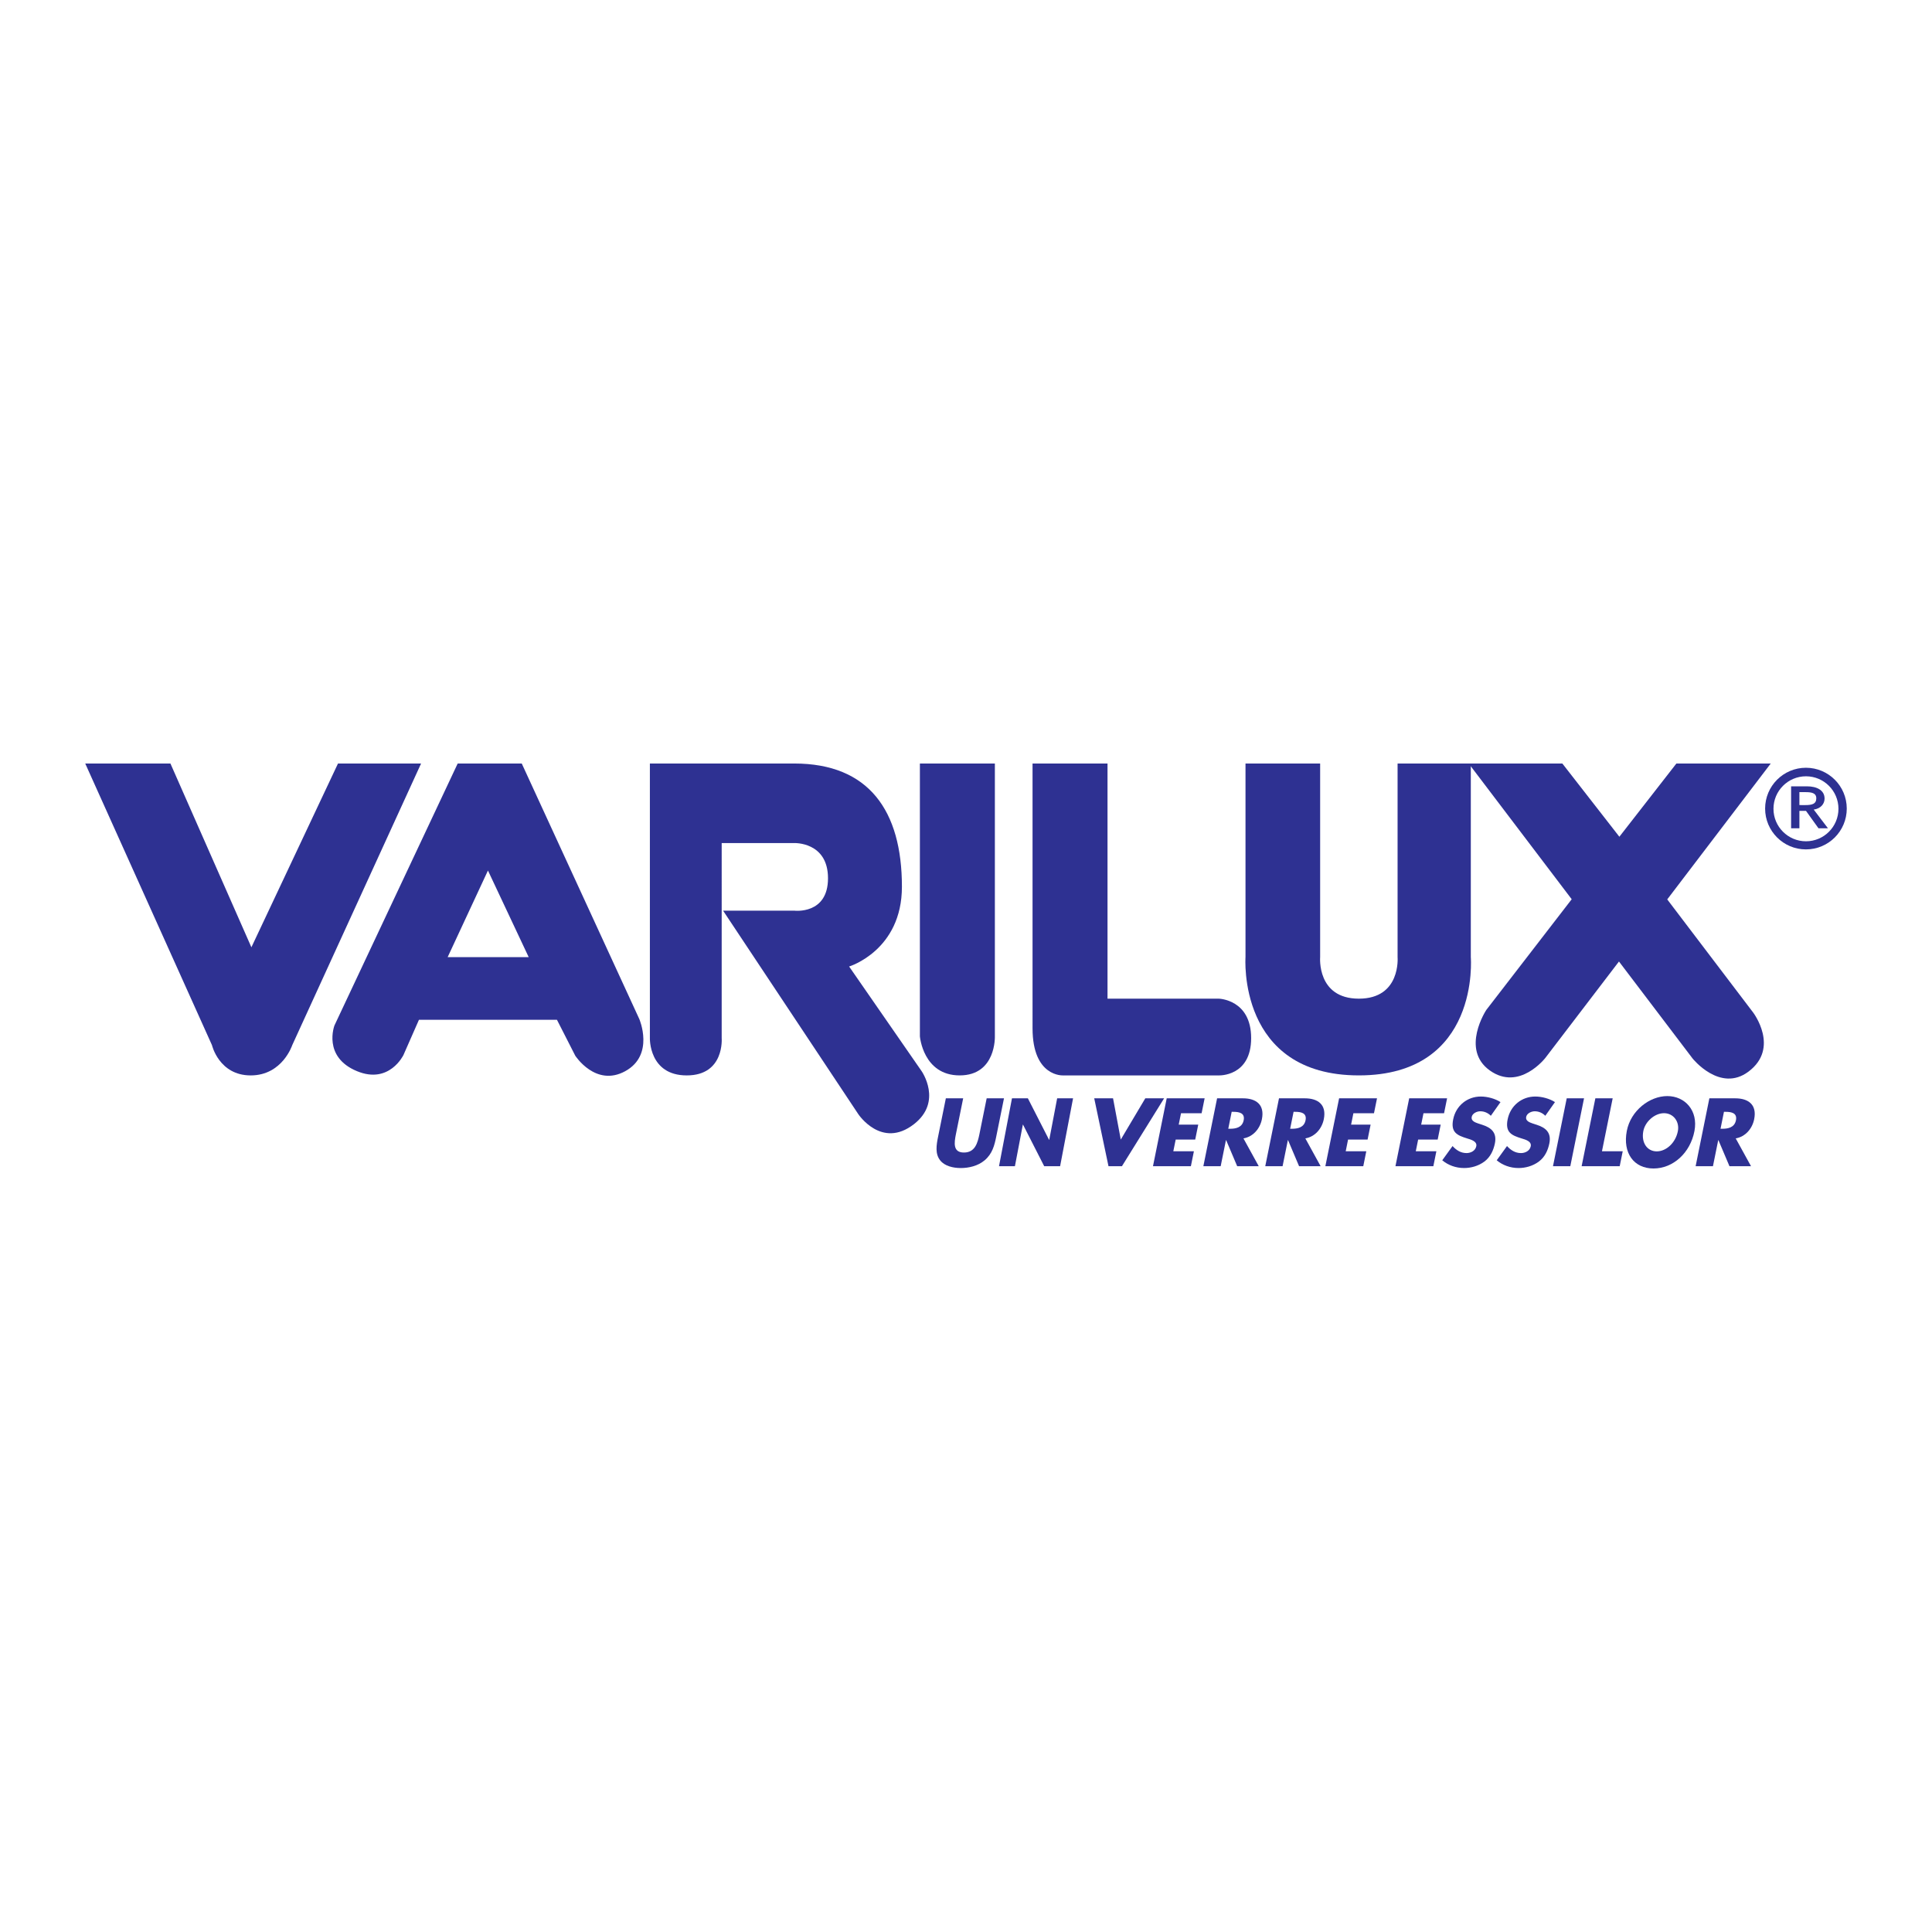
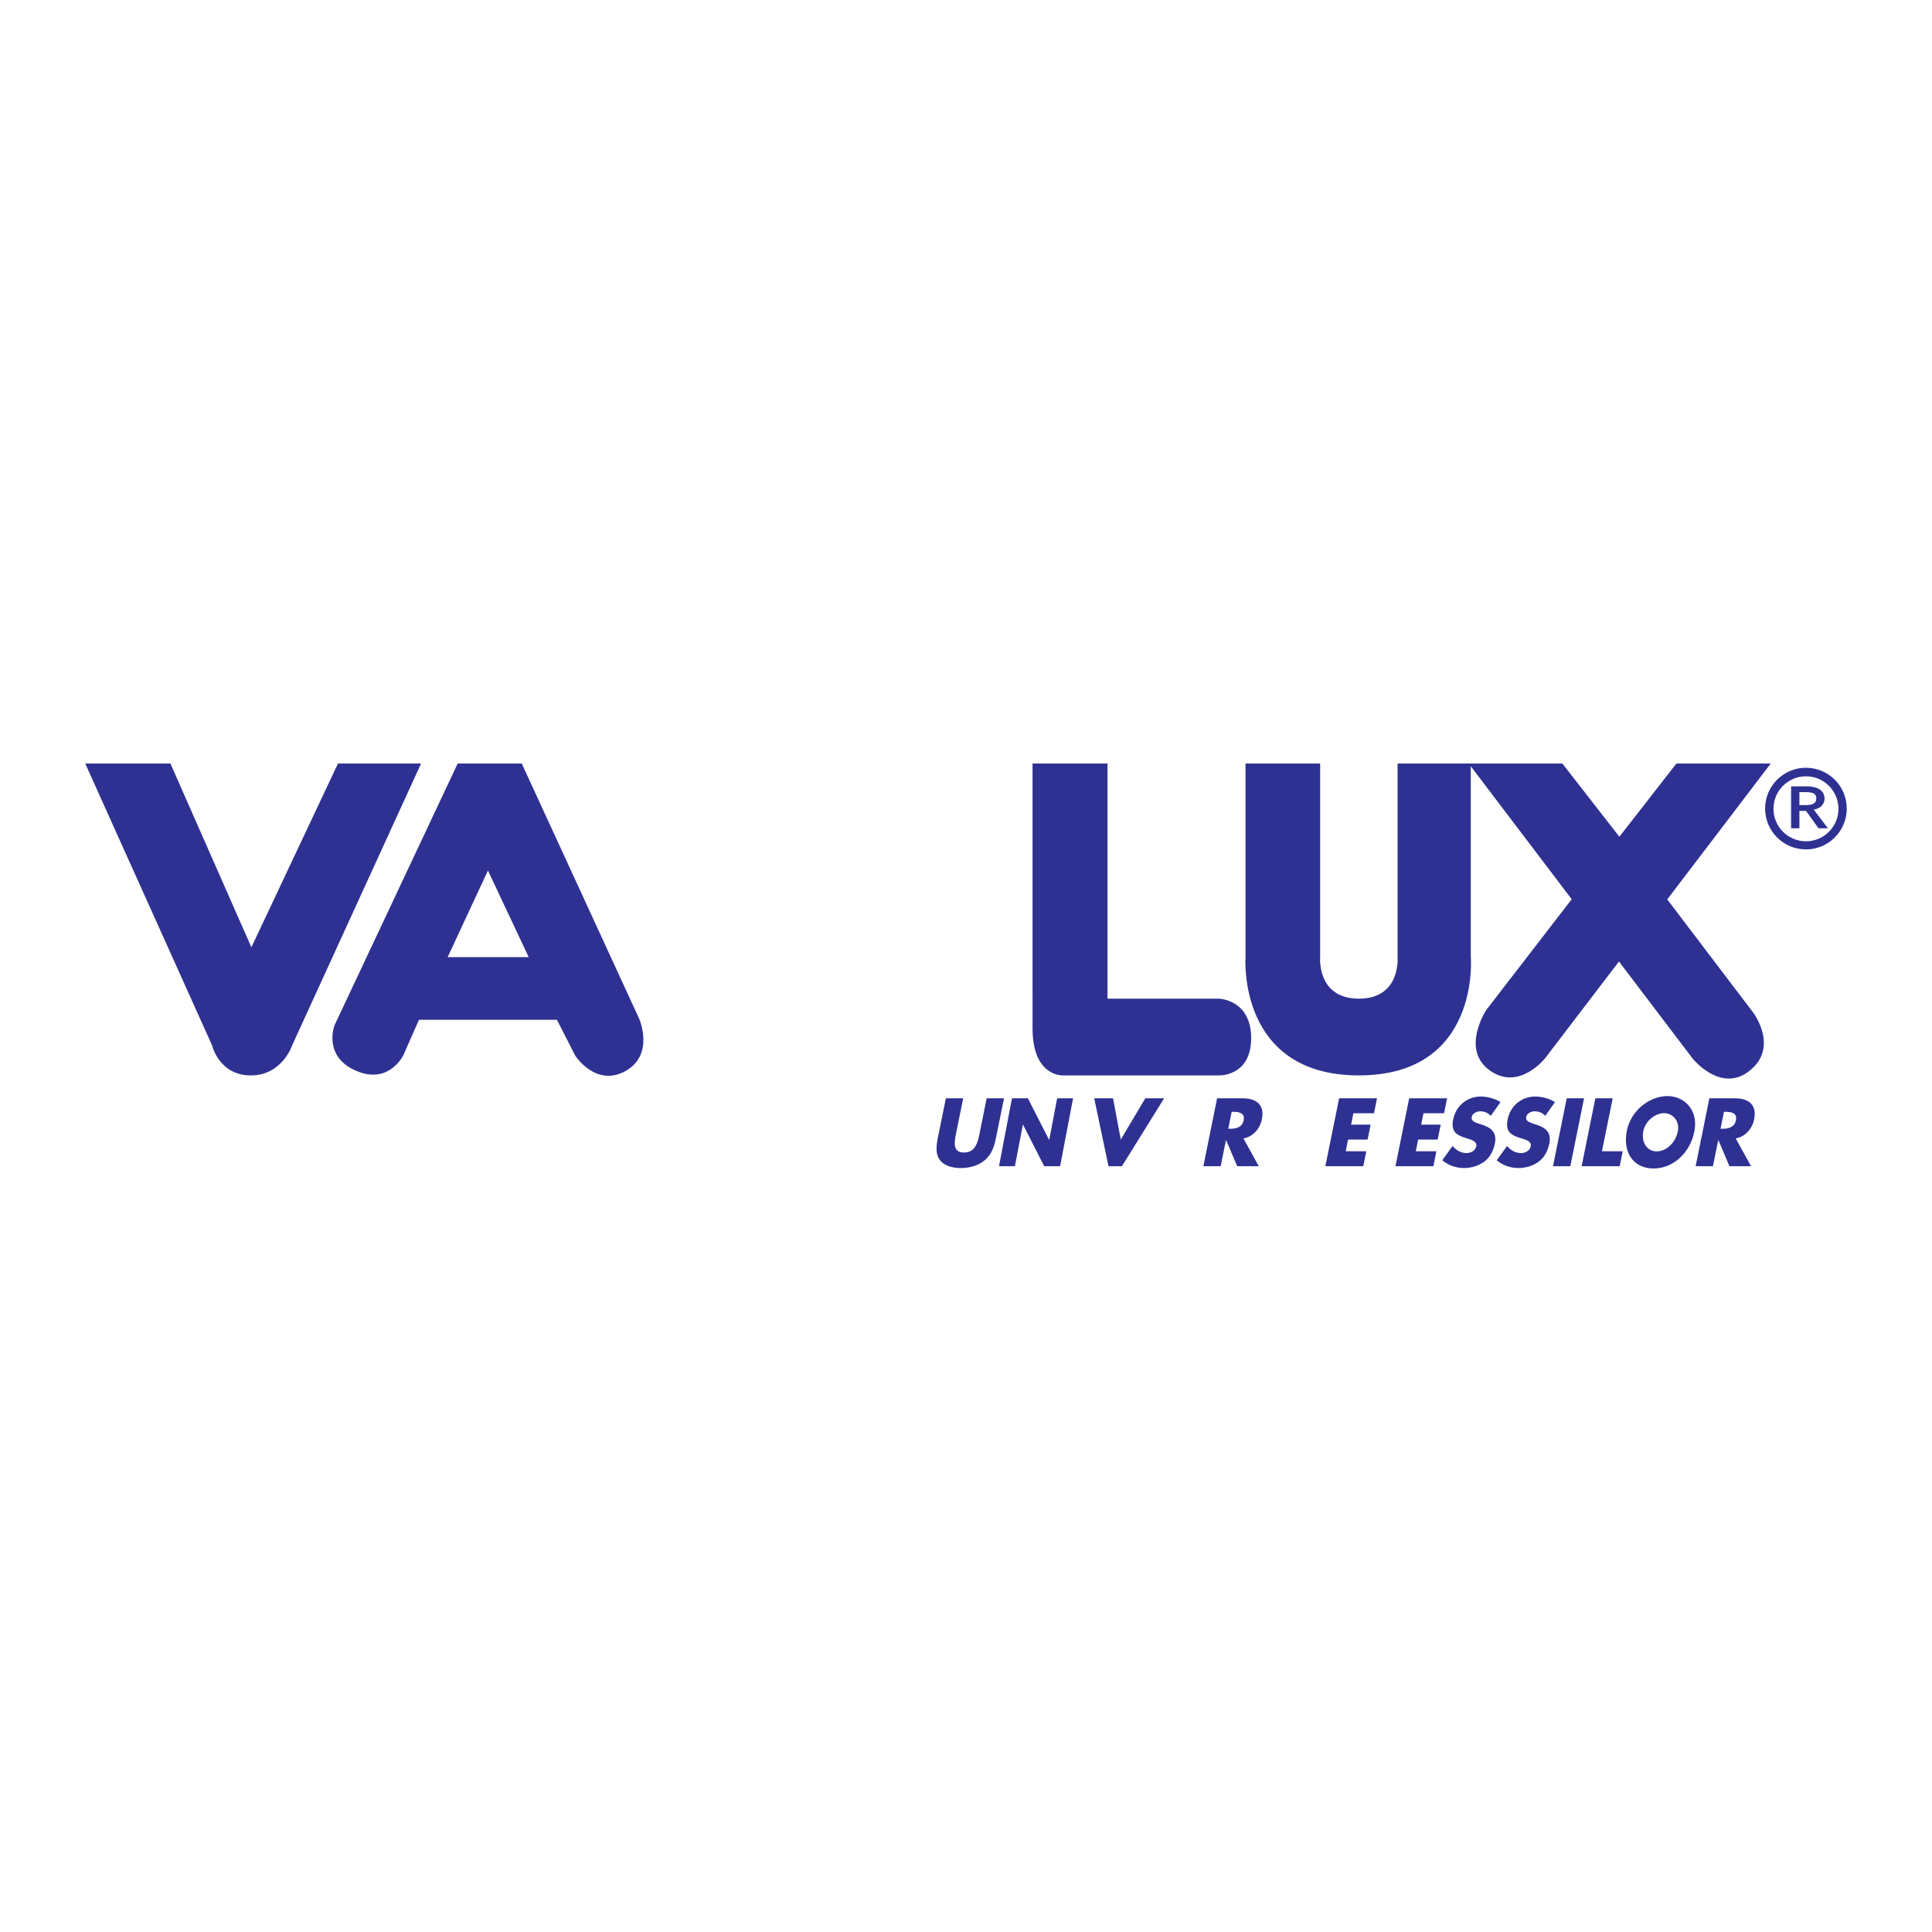
<svg xmlns="http://www.w3.org/2000/svg" version="1.0" id="Layer_1" x="0px" y="0px" width="192.756px" height="192.756px" viewBox="0 0 192.756 192.756" enable-background="new 0 0 192.756 192.756" xml:space="preserve">
  <g>
    <polygon fill-rule="evenodd" clip-rule="evenodd" fill="#FFFFFF" points="0,0 192.756,0 192.756,192.756 0,192.756 0,0  " />
    <path fill-rule="evenodd" clip-rule="evenodd" fill="#2E3192" d="M8.504,76.176h8.5l8.078,18.334l8.64-18.334h8.289l-12.854,28.098   c0,0-0.983,3.02-4.145,3.02c-3.161,0-3.864-3.02-3.864-3.02L8.504,76.176L8.504,76.176z" />
    <path fill-rule="evenodd" clip-rule="evenodd" fill="#2E3192" d="M63.786,101.674L52.055,76.176h-6.392L33.37,102.307   c0,0-1.208,3.139,2.248,4.564c3.231,1.336,4.636-1.615,4.636-1.615l1.545-3.512h13.768l1.826,3.582c0,0,2.037,3.162,4.987,1.545   C65.331,105.256,63.786,101.674,63.786,101.674L63.786,101.674z M44.663,95.493l4.02-8.64l4.065,8.64H44.663L44.663,95.493z" />
-     <path fill-rule="evenodd" clip-rule="evenodd" fill="#2E3192" d="M64.839,76.176v27.395c0,0-0.117,3.723,3.676,3.723   s3.488-3.723,3.488-3.723V84.113h7.235c0,0,3.372-0.14,3.372,3.512c0,3.653-3.372,3.231-3.372,3.231h-7.095l13.487,20.299   c0,0,2.318,3.514,5.549,1.008c2.901-2.25,0.772-5.293,0.772-5.293l-7.234-10.442c0,0,5.268-1.592,5.268-7.96   c0-7.586-3.301-12.293-10.747-12.293H64.839L64.839,76.176z" />
-     <path fill-rule="evenodd" clip-rule="evenodd" fill="#2E3192" d="M91.778,76.176h7.48v27.219c0,0,0.141,3.898-3.512,3.898   c-3.653,0-3.968-3.898-3.968-3.898V76.176L91.778,76.176z" />
    <path fill-rule="evenodd" clip-rule="evenodd" fill="#2E3192" d="M103.017,76.176h7.48v23.461h11.099c0,0,3.231,0.07,3.231,3.934   s-3.231,3.723-3.231,3.723h-15.523c0,0-3.056,0.188-3.056-4.705V76.176L103.017,76.176z" />
    <path fill-rule="evenodd" clip-rule="evenodd" fill="#2E3192" d="M124.265,76.176h7.446v19.317c0,0-0.352,4.144,3.863,4.144   s3.863-4.144,3.863-4.144V76.176h7.306v19.317c0,0,0.983,11.8-11.169,11.8s-11.31-11.8-11.31-11.8V76.176L124.265,76.176z" />
    <path fill-rule="evenodd" clip-rule="evenodd" fill="#2E3192" d="M166.341,89.733l10.326-13.557h-9.413l-5.689,7.306l-5.689-7.306   h-9.343l10.276,13.541l-8.521,11.045c0,0-2.599,3.934,0.352,6.039c2.95,2.107,5.549-1.264,5.549-1.264l7.336-9.608l7.346,9.678   c0,0,2.737,3.432,5.572,1.311c3.161-2.363,0.469-5.9,0.469-5.9L166.341,89.733L166.341,89.733z" />
    <path fill-rule="evenodd" clip-rule="evenodd" fill="#2E3192" d="M180.179,84.745c2.249,0,4.073-1.824,4.073-4.073   s-1.824-4.073-4.073-4.073s-4.073,1.824-4.073,4.073S177.93,84.745,180.179,84.745L180.179,84.745z" />
    <path fill-rule="evenodd" clip-rule="evenodd" fill="#FFFFFF" d="M180.182,83.935c1.79,0,3.241-1.451,3.241-3.242   c0-1.79-1.451-3.242-3.241-3.242s-3.242,1.452-3.242,3.242C176.939,82.483,178.392,83.935,180.182,83.935L180.182,83.935z" />
    <path fill-rule="evenodd" clip-rule="evenodd" fill="#2E3192" d="M100.168,109.58l-0.771,3.809   c-0.176,0.873-0.386,1.734-1.18,2.391c-0.667,0.557-1.581,0.756-2.356,0.756c-0.776,0-1.608-0.199-2.051-0.756   c-0.529-0.656-0.39-1.518-0.213-2.391l0.771-3.809h1.728l-0.722,3.566c-0.178,0.881-0.311,1.842,0.8,1.842   c1.11,0,1.366-0.961,1.545-1.842l0.721-3.566H100.168L100.168,109.58z" />
    <polygon fill-rule="evenodd" clip-rule="evenodd" fill="#2E3192" points="100.965,109.58 102.551,109.58 104.667,113.723    104.683,113.723 105.473,109.58 107.06,109.58 105.767,116.355 104.181,116.355 102.066,112.203 102.05,112.203 101.258,116.355    99.671,116.355 100.965,109.58  " />
    <polygon fill-rule="evenodd" clip-rule="evenodd" fill="#2E3192" points="111.82,113.695 114.266,109.58 116.144,109.58    111.934,116.355 110.595,116.355 109.171,109.58 111.049,109.58 111.82,113.695  " />
-     <polygon fill-rule="evenodd" clip-rule="evenodd" fill="#2E3192" points="117.83,111.07 117.601,112.203 119.549,112.203    119.247,113.695 117.299,113.695 117.062,114.863 119.116,114.863 118.814,116.355 115.033,116.355 116.403,109.58 120.186,109.58    119.884,111.07 117.83,111.07  " />
    <path fill-rule="evenodd" clip-rule="evenodd" fill="#2E3192" d="M125.587,116.355h-2.151l-1.104-2.605h-0.018l-0.527,2.605h-1.728   l1.371-6.775h2.582c1.313,0,2.181,0.637,1.888,2.084c-0.188,0.936-0.863,1.744-1.841,1.914L125.587,116.355L125.587,116.355z    M122.544,112.617h0.167c0.564,0,1.221-0.109,1.37-0.846c0.148-0.736-0.464-0.844-1.028-0.844h-0.168L122.544,112.617   L122.544,112.617z" />
-     <path fill-rule="evenodd" clip-rule="evenodd" fill="#2E3192" d="M131.761,116.355h-2.15l-1.104-2.605h-0.017l-0.527,2.605h-1.728   l1.37-6.775h2.583c1.313,0,2.18,0.637,1.888,2.084c-0.189,0.936-0.864,1.744-1.842,1.914L131.761,116.355L131.761,116.355z    M128.718,112.617h0.168c0.563,0,1.221-0.109,1.369-0.846c0.149-0.736-0.464-0.844-1.028-0.844h-0.167L128.718,112.617   L128.718,112.617z" />
    <polygon fill-rule="evenodd" clip-rule="evenodd" fill="#2E3192" points="135.028,111.07 134.8,112.203 136.747,112.203    136.445,113.695 134.497,113.695 134.262,114.863 136.315,114.863 136.014,116.355 132.231,116.355 133.603,109.58 137.385,109.58    137.082,111.07 135.028,111.07  " />
    <polygon fill-rule="evenodd" clip-rule="evenodd" fill="#2E3192" points="142.021,111.07 141.791,112.203 143.739,112.203    143.438,113.695 141.489,113.695 141.253,114.863 143.307,114.863 143.005,116.355 139.224,116.355 140.595,109.58 144.376,109.58    144.074,111.07 142.021,111.07  " />
-     <path fill-rule="evenodd" clip-rule="evenodd" fill="#2E3192" d="M148.741,111.322c-0.263-0.27-0.632-0.449-1.055-0.449   c-0.317,0-0.779,0.189-0.855,0.566c-0.08,0.395,0.356,0.549,0.636,0.646l0.414,0.135c0.869,0.279,1.486,0.756,1.265,1.852   c-0.137,0.674-0.436,1.367-1.057,1.824c-0.611,0.449-1.346,0.639-2.016,0.639c-0.837,0-1.599-0.289-2.179-0.773l1.027-1.42   c0.354,0.387,0.801,0.701,1.392,0.701c0.405,0,0.88-0.207,0.976-0.684c0.1-0.494-0.544-0.664-0.893-0.771   c-1.021-0.314-1.677-0.604-1.411-1.914c0.278-1.375,1.421-2.273,2.752-2.273c0.67,0,1.446,0.215,1.968,0.557L148.741,111.322   L148.741,111.322z" />
+     <path fill-rule="evenodd" clip-rule="evenodd" fill="#2E3192" d="M148.741,111.322c-0.263-0.27-0.632-0.449-1.055-0.449   c-0.317,0-0.779,0.189-0.855,0.566c-0.08,0.395,0.356,0.549,0.636,0.646l0.414,0.135c0.869,0.279,1.486,0.756,1.265,1.852   c-0.137,0.674-0.436,1.367-1.057,1.824c-0.611,0.449-1.346,0.639-2.016,0.639c-0.837,0-1.599-0.289-2.179-0.773l1.027-1.42   c0.354,0.387,0.801,0.701,1.392,0.701c0.405,0,0.88-0.207,0.976-0.684c0.1-0.494-0.544-0.664-0.893-0.771   c-1.021-0.314-1.677-0.604-1.411-1.914c0.278-1.375,1.421-2.273,2.752-2.273c0.67,0,1.446,0.215,1.968,0.557L148.741,111.322   L148.741,111.322" />
    <path fill-rule="evenodd" clip-rule="evenodd" fill="#2E3192" d="M154.175,111.322c-0.263-0.27-0.632-0.449-1.055-0.449   c-0.318,0-0.778,0.189-0.855,0.566c-0.08,0.395,0.356,0.549,0.636,0.646l0.414,0.135c0.869,0.279,1.486,0.756,1.265,1.852   c-0.136,0.674-0.435,1.367-1.057,1.824c-0.61,0.449-1.345,0.639-2.016,0.639c-0.837,0-1.599-0.289-2.179-0.773l1.027-1.42   c0.354,0.387,0.801,0.701,1.392,0.701c0.406,0,0.879-0.207,0.976-0.684c0.101-0.494-0.544-0.664-0.893-0.771   c-1.021-0.314-1.677-0.604-1.411-1.914c0.278-1.375,1.421-2.273,2.752-2.273c0.67,0,1.446,0.215,1.968,0.557L154.175,111.322   L154.175,111.322z" />
    <polygon fill-rule="evenodd" clip-rule="evenodd" fill="#2E3192" points="156.669,116.355 154.941,116.355 156.312,109.58    158.039,109.58 156.669,116.355  " />
    <polygon fill-rule="evenodd" clip-rule="evenodd" fill="#2E3192" points="159.828,114.863 161.899,114.863 161.598,116.355    157.799,116.355 159.169,109.58 160.897,109.58 159.828,114.863  " />
    <path fill-rule="evenodd" clip-rule="evenodd" fill="#2E3192" d="M169.056,112.842c-0.418,2.191-2.13,3.738-4.088,3.738   c-1.96,0-3.081-1.547-2.663-3.738c0.392-2.049,2.284-3.486,4.041-3.486S169.446,110.793,169.056,112.842L169.056,112.842z    M163.954,112.85c-0.223,1.168,0.392,2.023,1.339,2.023s1.887-0.855,2.109-2.023c0.179-0.934-0.436-1.787-1.382-1.787   C165.073,111.062,164.133,111.916,163.954,112.85L163.954,112.85z" />
    <path fill-rule="evenodd" clip-rule="evenodd" fill="#2E3192" d="M174.701,116.355h-2.151l-1.104-2.605h-0.018l-0.527,2.605h-1.728   l1.37-6.775h2.583c1.313,0,2.181,0.637,1.888,2.084c-0.188,0.936-0.864,1.744-1.842,1.914L174.701,116.355L174.701,116.355z    M171.657,112.617h0.168c0.564,0,1.221-0.109,1.37-0.846c0.148-0.736-0.465-0.844-1.028-0.844h-0.168L171.657,112.617   L171.657,112.617z" />
    <path fill-rule="evenodd" clip-rule="evenodd" fill="#2E3192" d="M179.526,82.638h-0.827v-4.186h1.581   c0.995,0,1.758,0.395,1.758,1.222c0,0.525-0.377,1-1.083,1.099l1.42,1.864h-0.946l-1.244-1.735h-0.658V82.638L179.526,82.638z    M180.136,80.323c0.667,0,1.076-0.124,1.076-0.673s-0.498-0.618-1.084-0.618h-0.602v1.291H180.136L180.136,80.323z" />
  </g>
</svg>